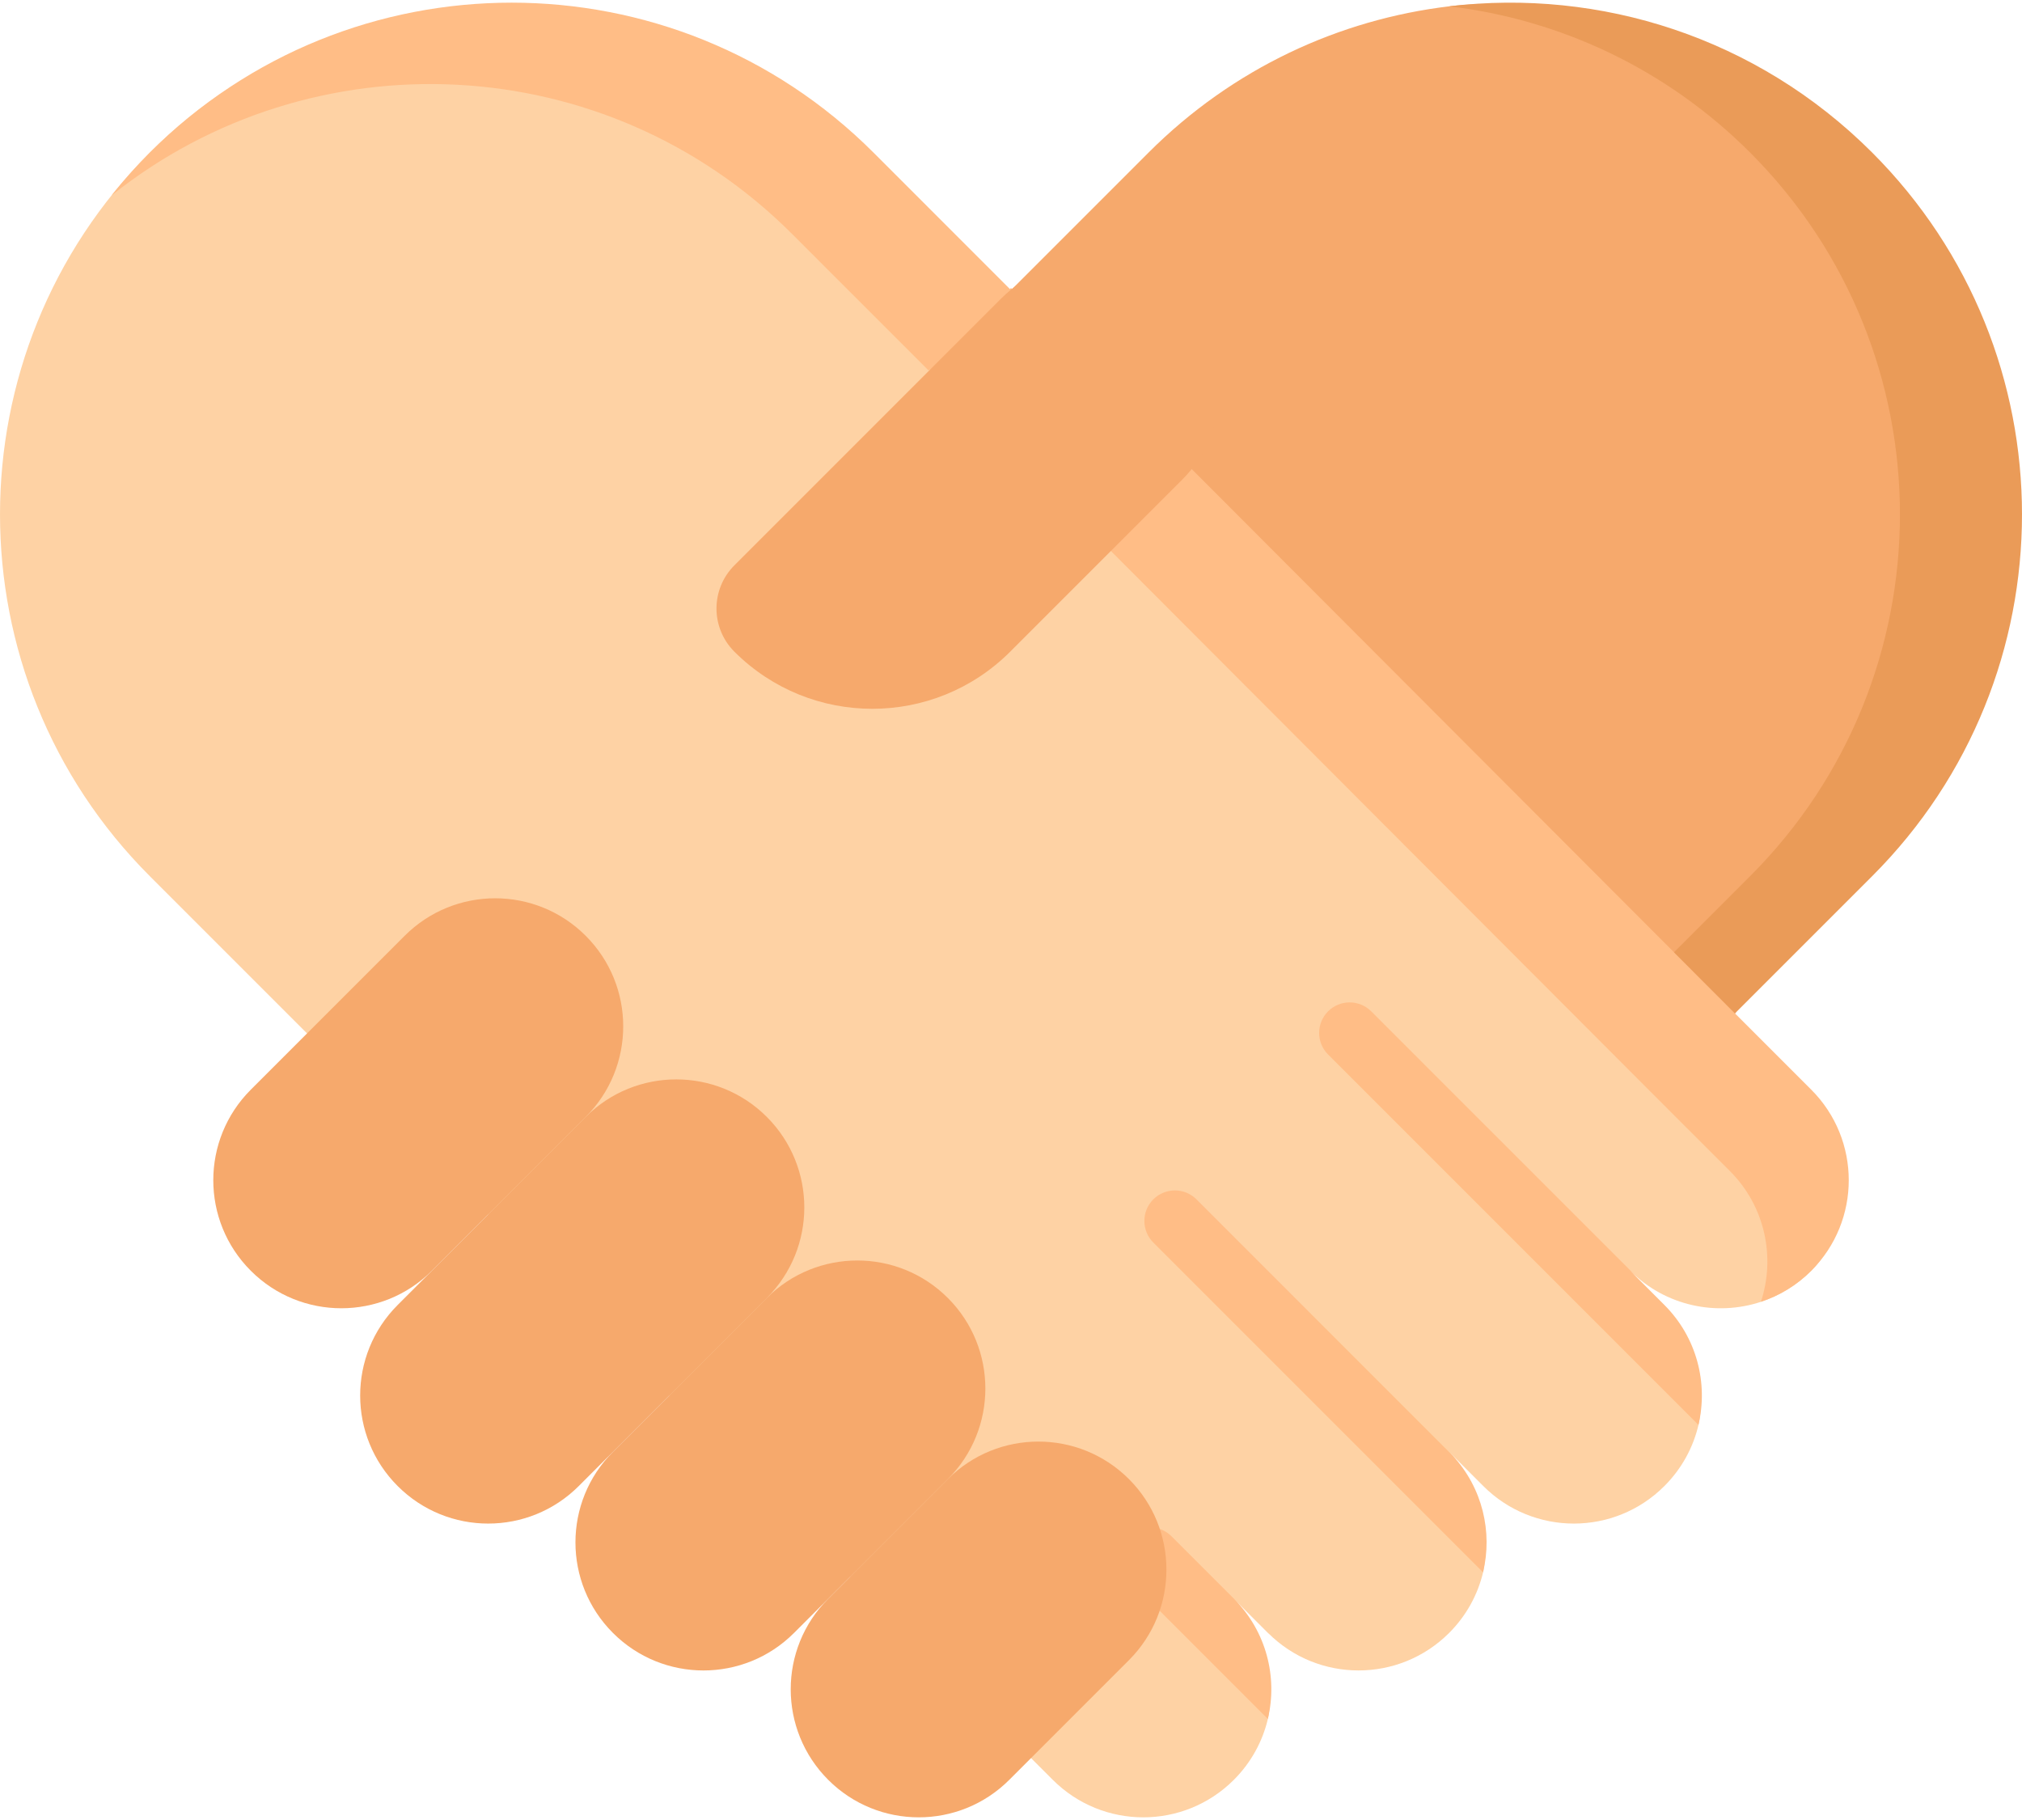
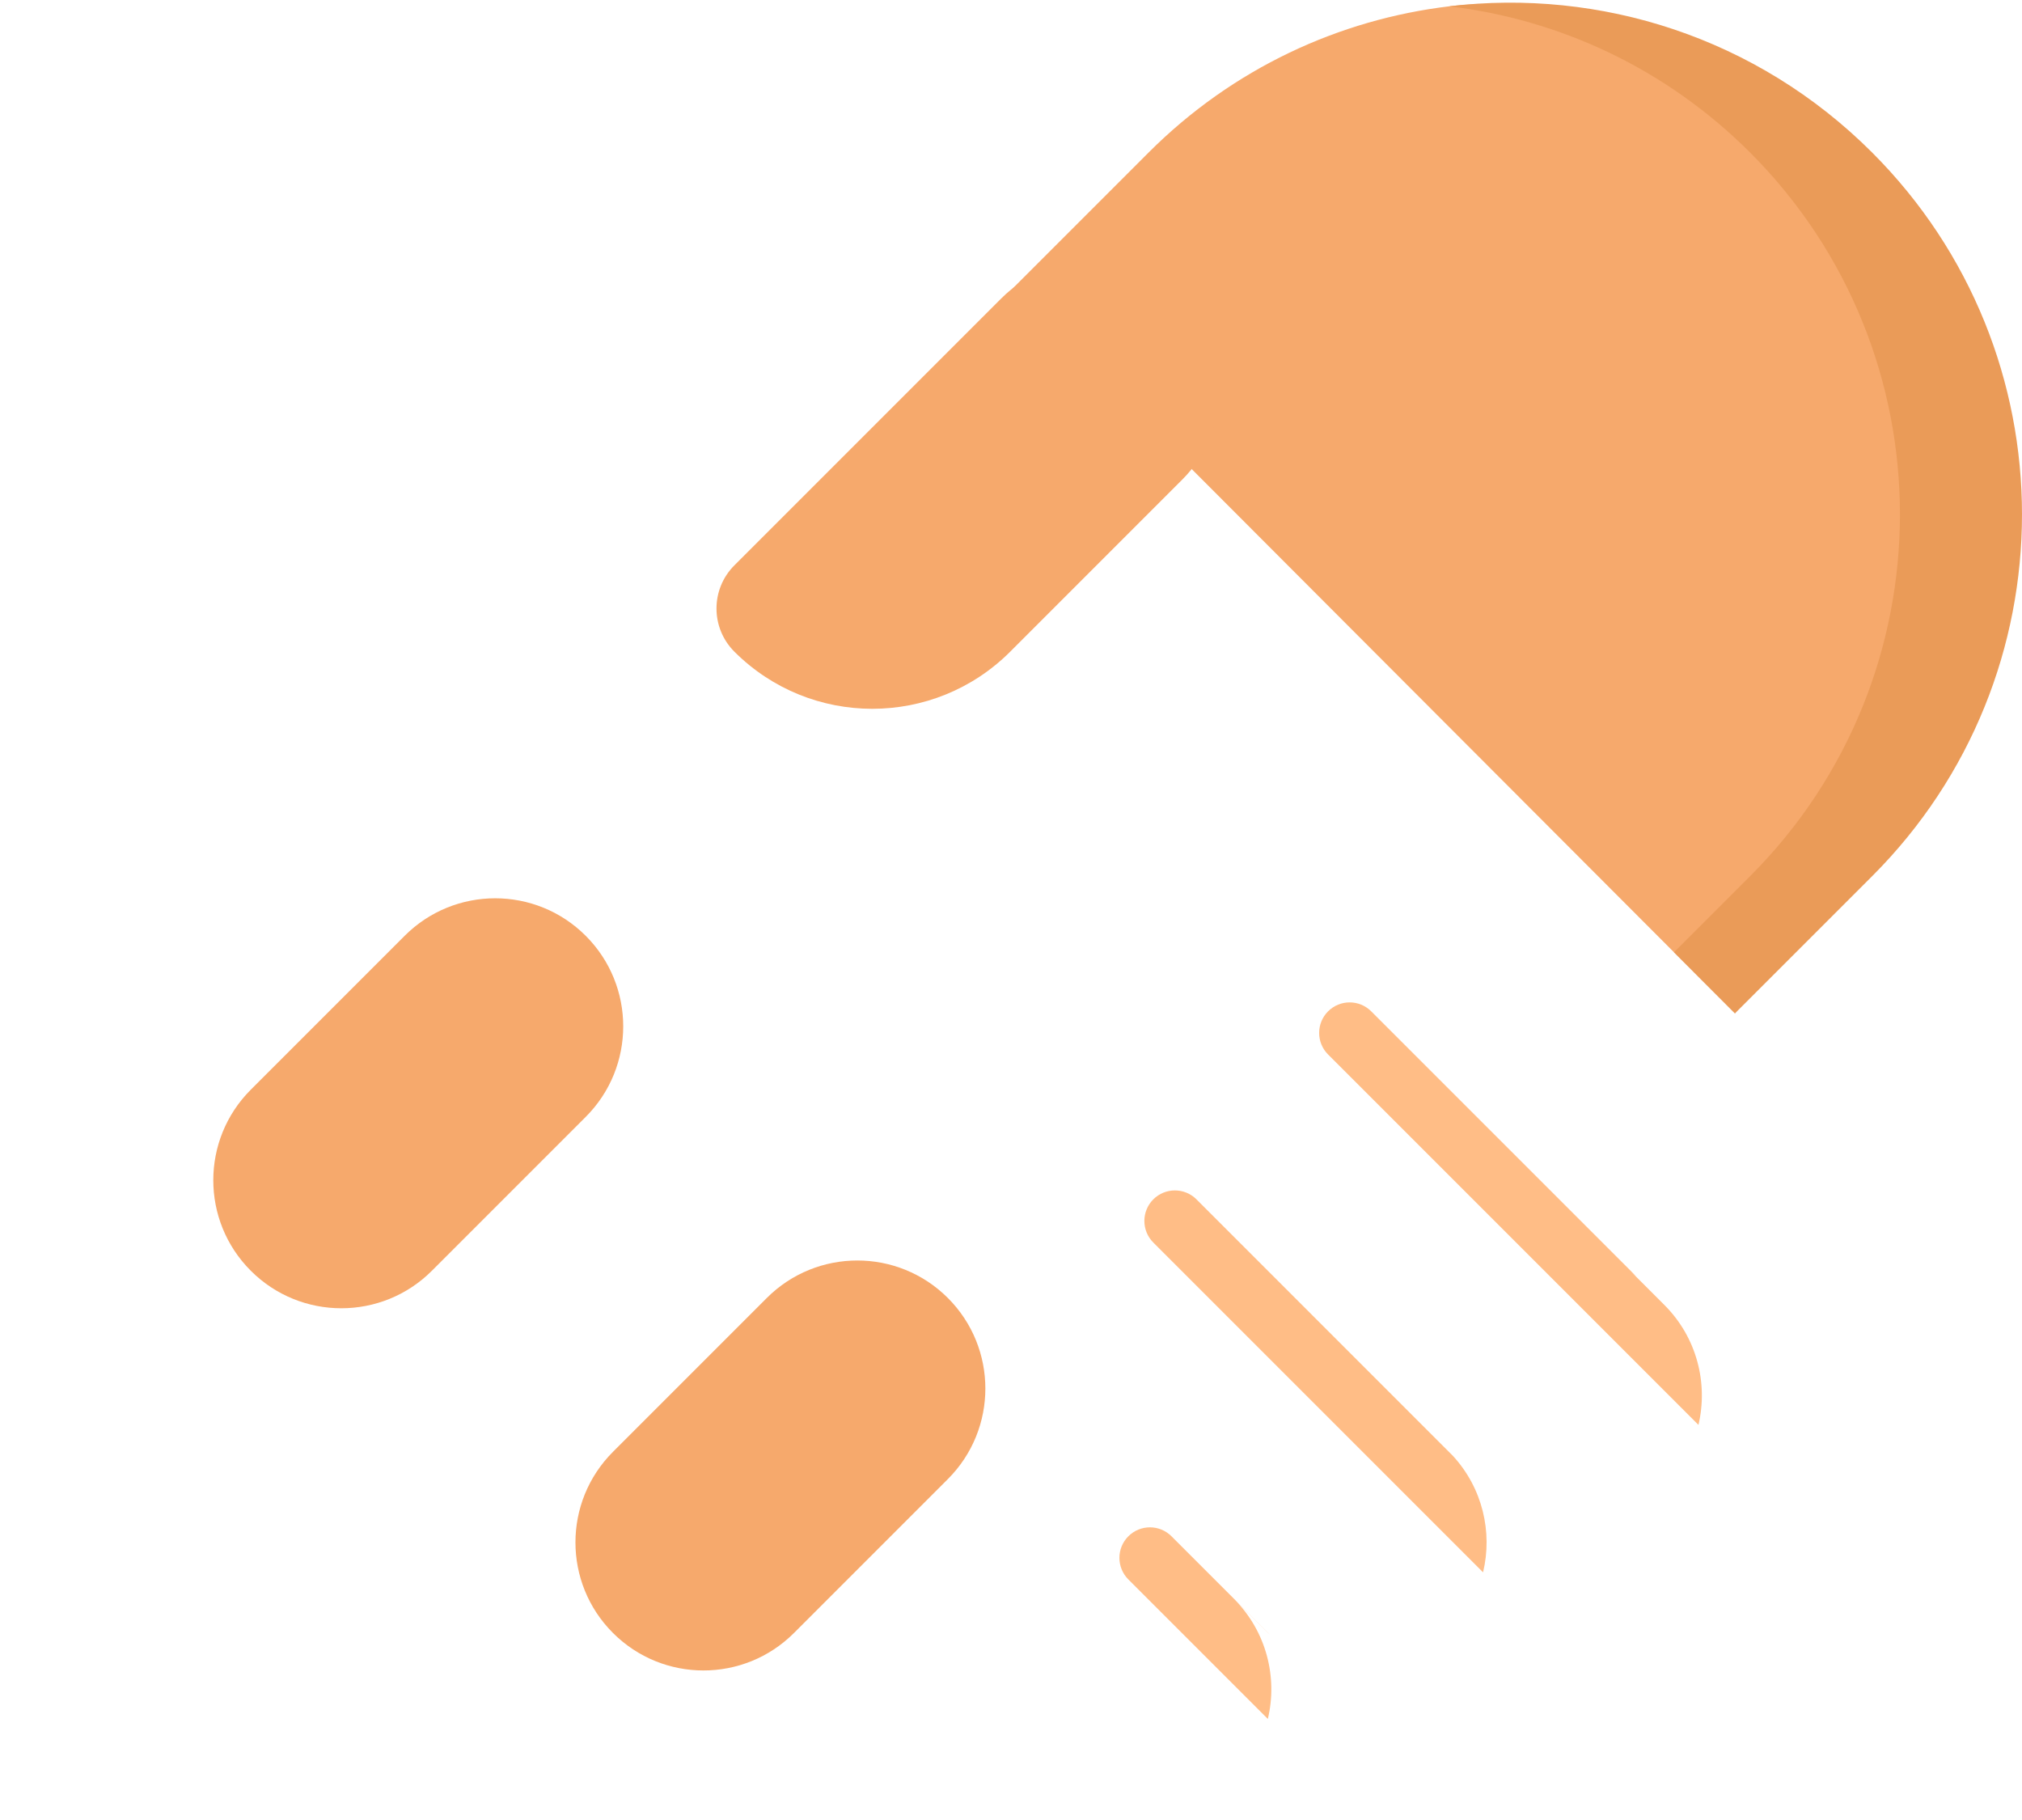
<svg xmlns="http://www.w3.org/2000/svg" width="80" height="72" viewBox="0 0 80 72" fill="none">
-   <path d="M72.461 7.644C64.556 -0.261 53.348 -0.261 45.443 7.644L40.042 13.046L38.39 13.004L36.738 11.436L32.947 7.644C25.042 -0.261 13.834 -1.871 5.929 6.035C-1.976 13.94 -1.976 26.757 5.929 34.663L34.931 63.665L36.645 65.378C36.732 65.48 36.822 65.581 36.919 65.677L41.653 70.411C43.631 72.389 46.838 72.389 48.817 70.411C49.505 69.723 49.954 68.885 50.163 68.003C50.359 67.176 50.023 66.31 49.799 65.489C49.574 64.668 49.462 63.892 48.817 63.247L50.17 64.6C52.148 66.578 55.355 66.578 57.334 64.6C58.02 63.914 58.468 63.081 58.678 62.202C58.861 61.437 58.542 60.639 58.365 59.873C58.159 58.98 58.03 58.132 57.334 57.436L58.687 58.789C60.665 60.768 63.873 60.768 65.851 58.789C66.542 58.098 66.992 57.257 67.2 56.371C67.471 55.221 67.012 53.994 66.469 52.921C66.233 52.454 65.92 52.016 65.529 51.625L64.498 50.272C65.897 51.671 67.912 52.081 69.671 51.501C70.398 51.261 71.083 50.851 71.662 50.272C73.64 48.294 72.031 45.086 70.052 43.108L67.034 40.09L72.461 34.663C80.367 26.757 80.367 15.55 72.461 7.644Z" fill="#FED2A4" />
-   <path d="M31.337 9.254L36.739 14.655L36.781 14.613L65.424 43.309L68.443 46.327C69.842 47.726 70.25 49.74 69.67 51.499C70.398 51.259 71.083 50.851 71.662 50.272C73.64 48.294 73.64 45.086 71.662 43.108L68.644 40.09L72.461 34.662C80.367 26.757 80.367 15.55 72.461 7.644C64.556 -0.261 53.349 -0.261 45.443 7.644L40.042 11.436L40 11.393L39.958 11.436L34.557 6.034C26.651 -1.871 13.834 -1.871 5.929 6.034C5.385 6.579 4.88 7.147 4.41 7.735C12.357 1.387 23.976 1.893 31.337 9.254Z" fill="#FFBD86" />
  <path d="M72.461 34.663C80.367 26.757 81.976 15.55 74.071 7.644C69.503 3.076 63.295 -0.462 57.343 0.249C52.993 0.769 48.781 2.697 45.443 6.035L40.042 11.436L40 11.394L68.644 40.09L72.461 34.663Z" fill="#F6A96C" />
  <path d="M74.071 6.034C69.503 1.466 63.295 -0.462 57.342 0.249C61.691 0.769 65.904 2.697 69.242 6.034C77.147 13.94 77.147 26.757 69.242 34.662L66.231 37.673L68.643 40.089L74.071 34.662C81.976 26.757 81.976 13.94 74.071 6.034Z" fill="#EA9B58" />
  <path d="M29.055 25.78C28.112 24.837 28.112 23.309 29.055 22.366L39.614 11.807C41.593 9.829 44.8 9.829 46.778 11.807C48.756 13.785 48.756 16.993 46.778 18.971L39.969 25.78C36.955 28.794 32.069 28.794 29.055 25.78Z" fill="#F6A96C" />
  <path d="M50.257 64.683L46.35 60.776C45.878 60.304 45.114 60.304 44.643 60.776C44.171 61.247 44.171 62.011 44.643 62.483L50.162 68.002C50.555 66.349 50.106 64.536 48.816 63.246L50.17 64.6C50.198 64.628 50.228 64.655 50.257 64.683Z" fill="#FFBD86" />
  <path d="M45.63 47.447C45.159 47.919 45.159 48.683 45.63 49.155L58.677 62.202C59.058 60.61 58.659 58.87 57.48 57.59L47.338 47.447C46.866 46.976 46.102 46.976 45.63 47.447Z" fill="#FFBD86" />
  <path d="M54.252 40.009C53.781 39.537 53.017 39.537 52.545 40.009C52.074 40.48 52.074 41.245 52.545 41.716L67.199 56.37C67.587 54.719 67.138 52.912 65.851 51.625L64.498 50.272C64.578 50.352 64.661 50.428 64.745 50.501L54.252 40.009Z" fill="#FFBD86" />
  <path d="M9.923 50.272C7.944 48.294 7.944 45.087 9.923 43.108L16.01 37.021C17.988 35.042 21.196 35.042 23.174 37.021C25.152 38.999 25.152 42.206 23.174 44.185L17.087 50.272C15.108 52.25 11.901 52.25 9.923 50.272Z" fill="#F6A96C" />
-   <path d="M15.734 58.789C13.755 56.811 13.755 53.604 15.734 51.625L23.174 44.185C25.152 42.207 28.36 42.207 30.338 44.185C32.317 46.163 32.317 49.371 30.338 51.349L22.898 58.789C20.919 60.768 17.712 60.768 15.734 58.789Z" fill="#F6A96C" />
  <path d="M24.251 64.6C22.273 62.622 22.273 59.415 24.251 57.436L30.338 51.349C32.316 49.371 35.524 49.371 37.502 51.349C39.48 53.327 39.48 56.535 37.502 58.513L31.415 64.6C29.437 66.579 26.229 66.579 24.251 64.6Z" fill="#F6A96C" />
-   <path d="M32.768 70.411C30.79 68.433 30.79 65.225 32.768 63.247L37.502 58.513C39.48 56.535 42.687 56.535 44.666 58.513C46.644 60.491 46.644 63.699 44.666 65.677L39.932 70.411C37.954 72.389 34.746 72.389 32.768 70.411Z" fill="#F6A96C" />
</svg>